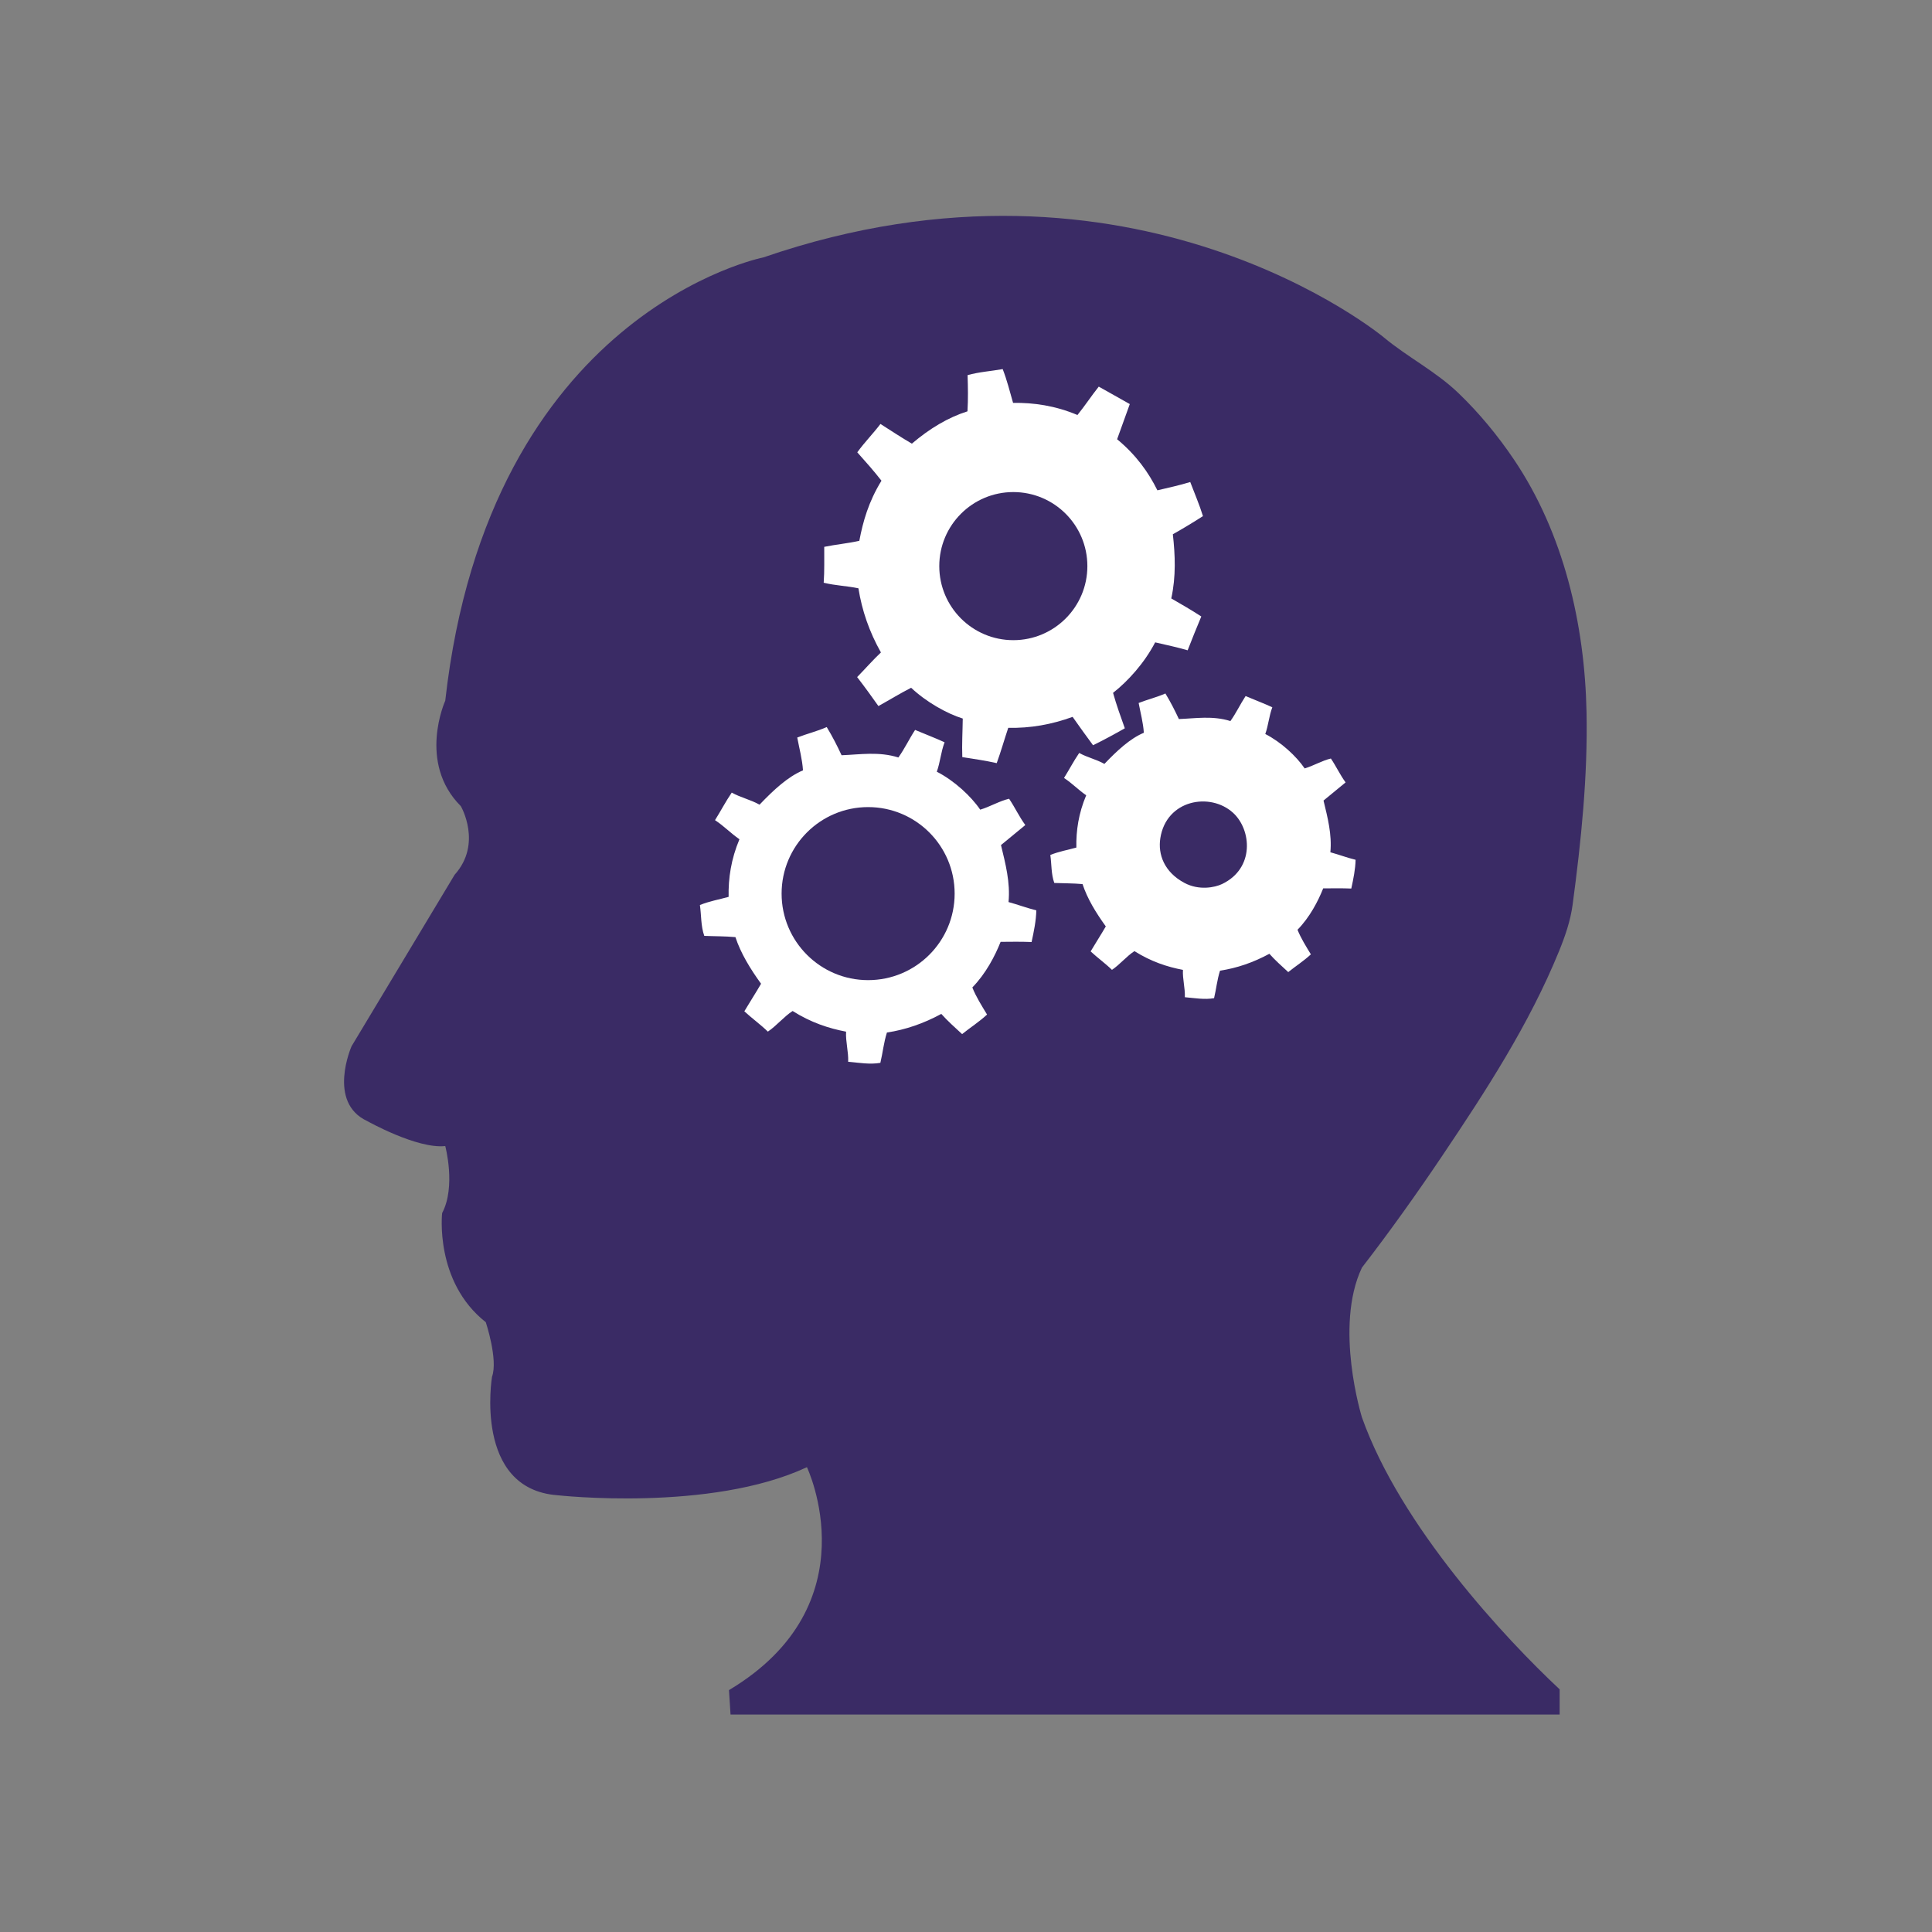
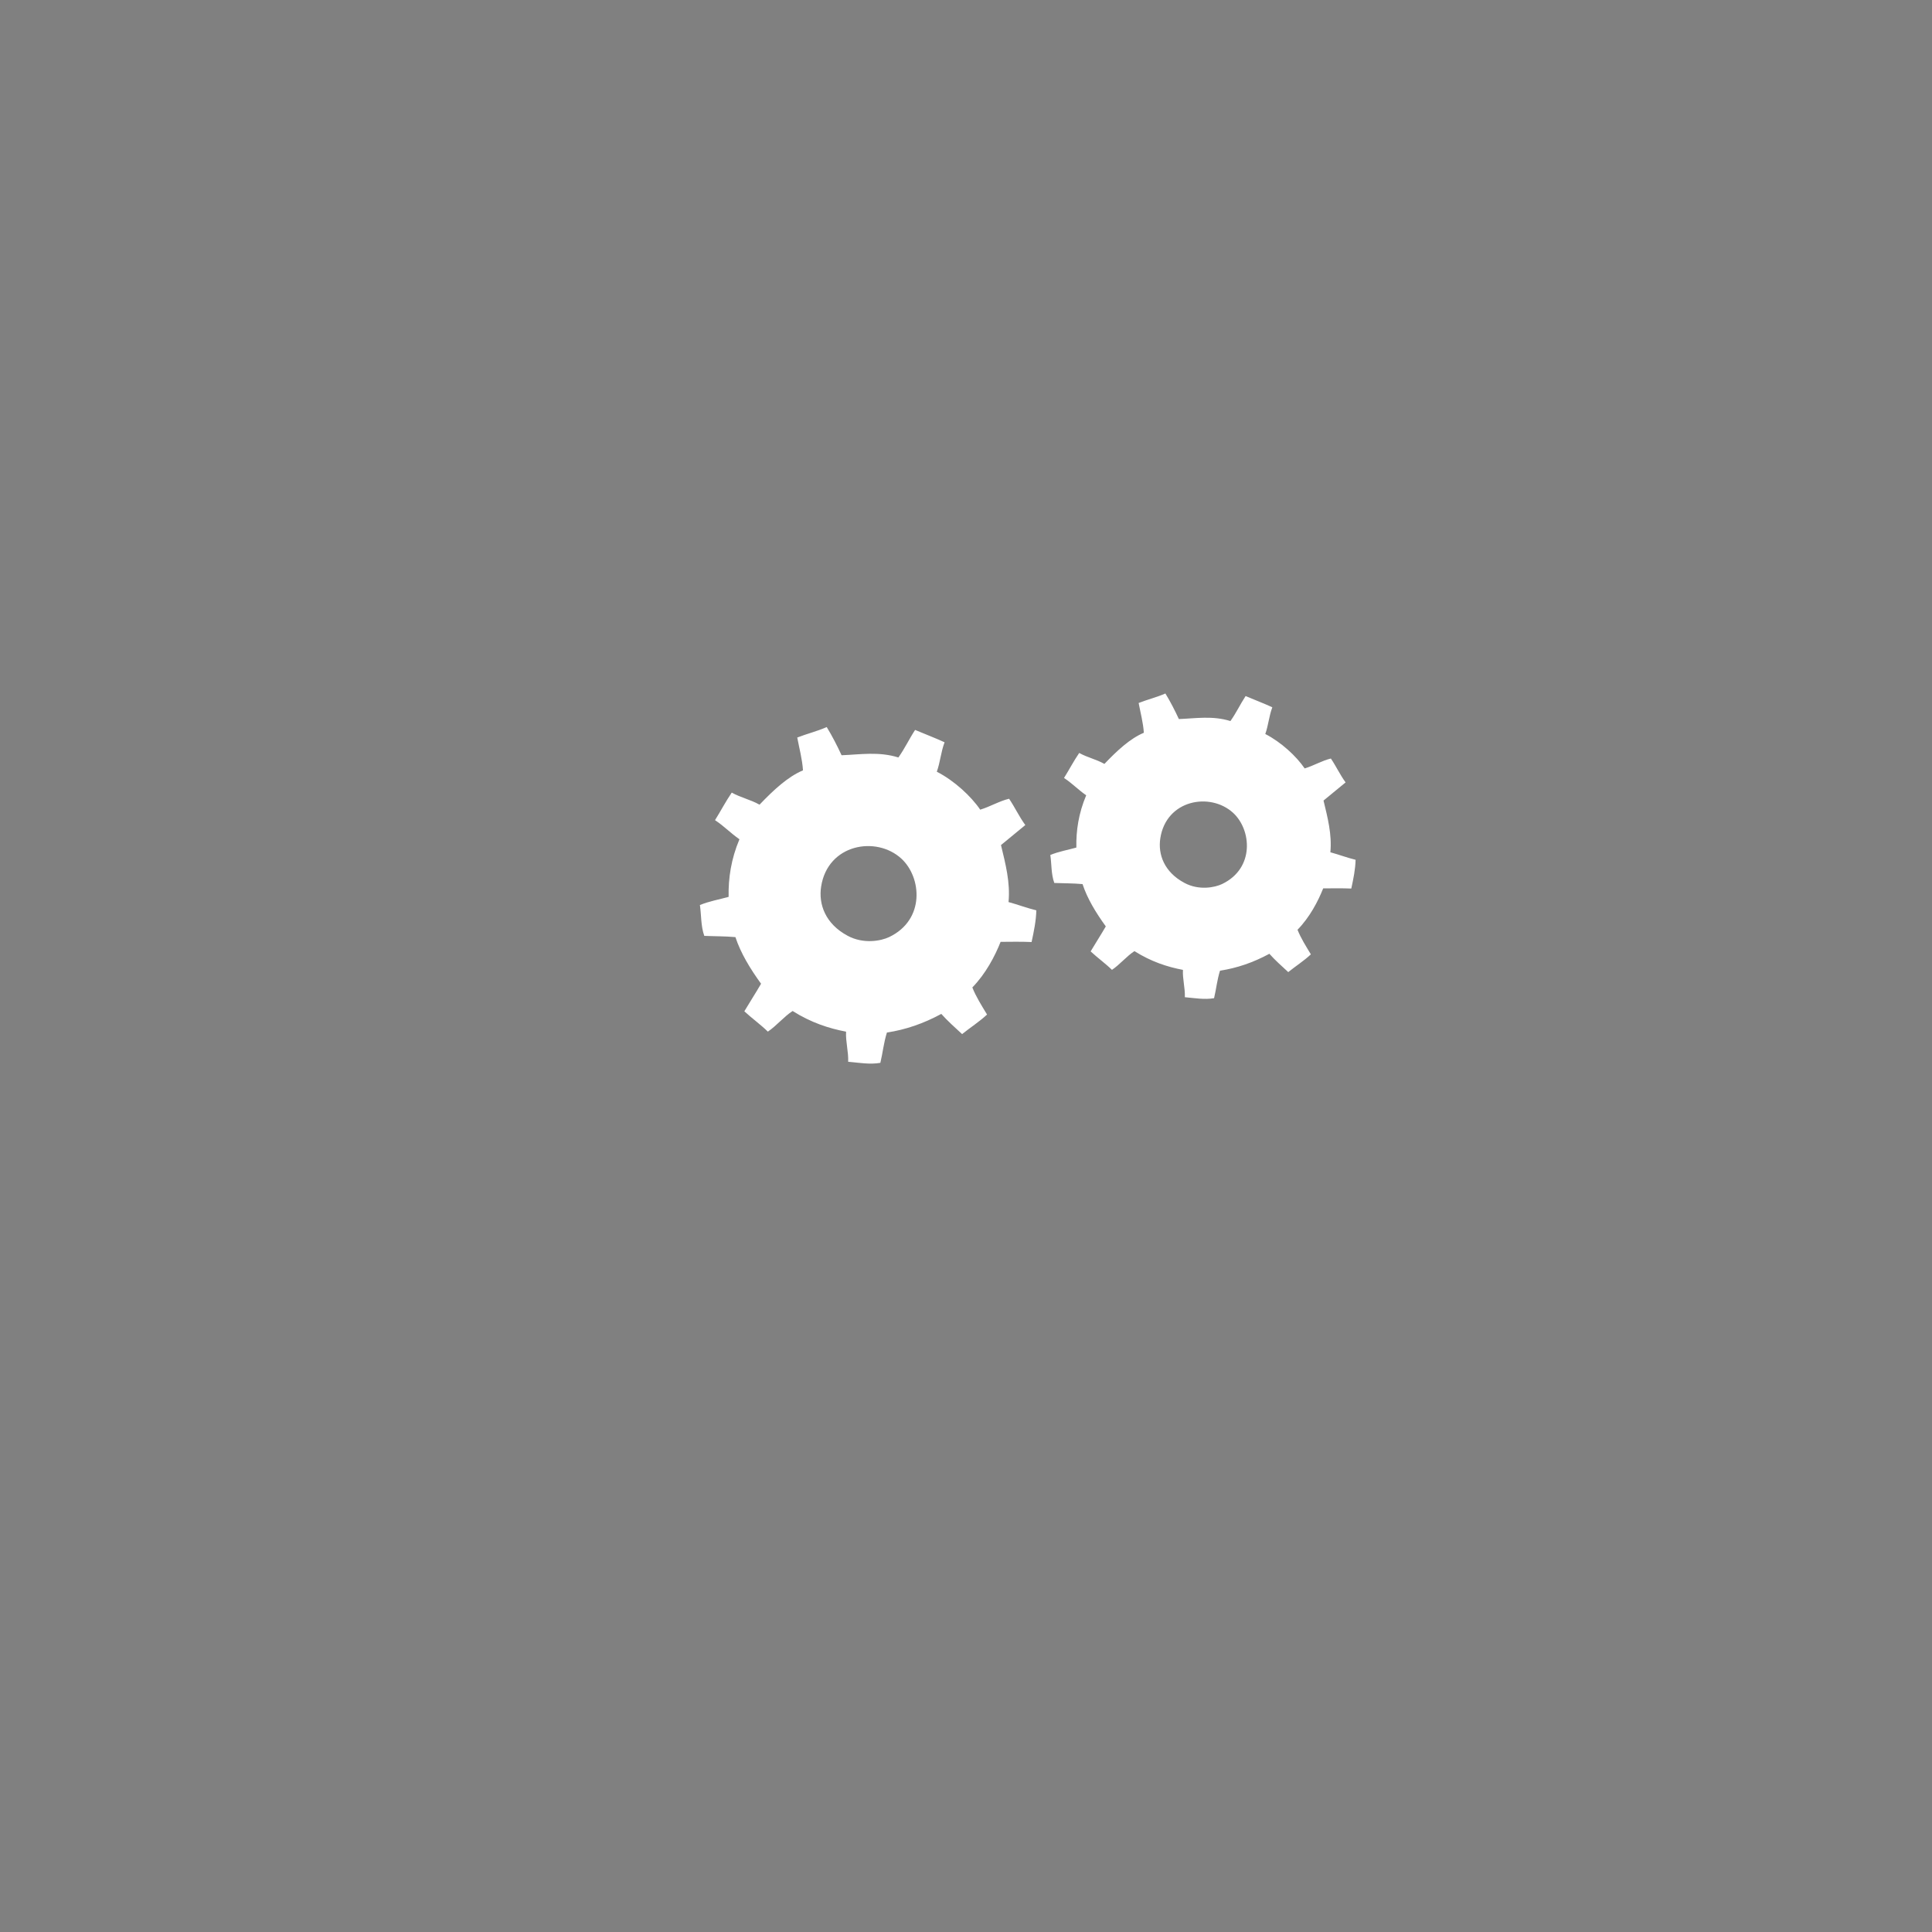
<svg xmlns="http://www.w3.org/2000/svg" id="SvgjsSvg1001" width="288" height="288" version="1.1">
  <rect width="100%" height="100%" fill="#808080" stroke="none" />
  <defs id="SvgjsDefs1002" />
  <g id="SvgjsG1008" transform="matrix(1,0,0,1,0,0)">
    <svg width="288" height="288" enable-background="new 0 0 792 612" viewBox="0 0 792 612">
-       <path fill="#3a2b65" d="M558.299,491.004c0,0-11.502-37.067,0-61.352c11.483-14.866,22.412-30.202,32.893-45.788   c17.961-26.705,35.708-54.005,47.91-83.926c2.501-6.145,4.683-12.432,5.571-19.039c3.494-26.088,6.238-52.6,5.707-78.941   c-0.725-36.108-9.402-73.438-29.815-103.665c-6.562-9.721-14.123-18.888-22.572-27.031c-9.417-9.072-20.863-14.749-30.743-22.977   c-0.051-0.042-102.284-85.143-254.352-32.753c0,0-112.476,22.157-130.371,181.712c0,0-11.503,25.346,6.39,43.242   c0,0,8.947,15.338-2.556,28.119l-42.248,70.298c0,0-10.157,23.009,6.459,30.679c0,0,20.451,11.501,31.954,10.225   c0,0,4.473,16.61-1.279,27.477c0,0-3.196,28.123,17.894,44.736c0,0,5.112,15.336,2.555,22.367c0,0-7.668,46.015,26.842,48.57   c0,0,62.631,7.028,102.253-11.503c0,0,26.841,56.236-31.955,91.385l0.638,10.015h339.88v-10.331   C617.224,581.834,574.156,535.768,558.299,491.004z" class="colorF68E23 svgShape" />
      <path fill="#ffffff" d="M447.093 300.017c2.014-3.408 4.256-6.846 6.219-10.249-4.083-5.648-7.574-11.379-9.536-17.342-3.887-.36-7.722-.301-11.582-.465-1.321-3.7-1.072-7.649-1.628-11.474 3.497-1.436 7.115-2.039 10.676-3.038-.142-6.919.911-14.018 4.032-21.426-3.355-2.329-5.615-4.809-9.091-7.108 2.156-3.432 3.872-6.796 6.224-10.246 3.51 1.932 6.83 2.531 10.334 4.488 5.22-5.463 10.507-10.387 16.164-12.77-.266-4.131-1.367-8.143-2.13-12.204 3.638-1.431 7.353-2.31 10.965-3.896 2.105 3.454 3.888 6.957 5.527 10.481 6.965-.265 13.81-1.453 21.134.822 2.457-3.474 3.963-6.799 6.217-10.245 3.662 1.564 7.287 2.904 10.956 4.599-1.393 3.718-1.573 7.25-2.884 10.956 6.465 3.296 12.74 9.112 16.147 14.111 3.62-1.079 7.092-3.192 10.739-4.063 2.198 3.24 3.699 6.583 6.035 9.792-3.019 2.48-6.028 4.963-9.047 7.442 1.671 6.956 3.506 13.886 2.806 21.2 3.434.929 6.927 2.261 10.339 3.079-.086 3.852-.897 7.817-1.76 11.788-3.858-.158-7.692-.097-11.526-.064-2.104 5.309-5.55 11.887-10.521 16.961 1.362 3.432 3.459 6.75 5.48 10.086-3.041 2.812-6.198 4.785-9.28 7.269-2.701-2.484-5.48-4.959-7.733-7.508-6.566 3.556-13.31 5.886-20.233 6.919-1.21 3.815-1.538 7.505-2.438 11.28-3.879.685-7.954-.042-11.982-.395.152-3.793-.978-7.399-.78-11.207-6.438-1.221-13.004-3.356-19.883-7.684-3.149 2.022-6.073 5.587-9.215 7.674C453.213 305.011 449.832 302.563 447.093 300.017M500.955 272.407c13.437-6.408 12.118-22.241 4.546-29.19-9.379-8.591-27.396-5.417-29.844 10.406-1.026 6.612 1.587 13.875 9.871 18.305C491.543 275.148 498.035 273.8 500.955 272.407M305.131 324.566c2.225-3.751 4.692-7.541 6.856-11.293-4.497-6.217-8.343-12.537-10.507-19.109-4.282-.395-8.509-.332-12.768-.512-1.449-4.078-1.177-8.433-1.79-12.646 3.858-1.585 7.841-2.249 11.767-3.345-.156-7.626 1.005-15.449 4.436-23.617-3.691-2.563-6.186-5.301-10.014-7.833 2.375-3.78 4.268-7.483 6.86-11.295 3.86 2.139 7.52 2.793 11.389 4.95 5.753-6.017 11.583-11.447 17.815-14.069-.294-4.554-1.512-8.977-2.352-13.453 4.007-1.57 8.106-2.544 12.087-4.293 2.314 3.809 4.286 7.668 6.085 11.551 7.679-.287 15.218-1.599 23.292.914 2.711-3.833 4.363-7.499 6.851-11.29 4.036 1.718 8.028 3.196 12.081 5.064-1.542 4.098-1.738 7.991-3.184 12.067 7.12 3.636 14.039 10.044 17.792 15.554 3.992-1.189 7.812-3.516 11.837-4.479 2.415 3.569 4.078 7.257 6.651 10.79-3.331 2.737-6.647 5.471-9.971 8.205 1.841 7.667 3.863 15.304 3.093 23.362 3.78 1.024 7.635 2.492 11.39 3.391-.089 4.246-.99 8.615-1.939 12.995-4.254-.18-8.469-.113-12.699-.076-2.316 5.85-6.116 13.098-11.588 18.694 1.489 3.78 3.812 7.435 6.032 11.113-3.35 3.1-6.836 5.271-10.227 8.015-2.976-2.744-6.039-5.471-8.526-8.284-7.232 3.925-14.663 6.493-22.292 7.632-1.331 4.201-1.693 8.267-2.69 12.431-4.271.751-8.761-.051-13.195-.436.167-4.183-1.078-8.156-.862-12.347-7.094-1.349-14.337-3.699-21.913-8.471-3.47 2.231-6.697 6.154-10.153 8.454C311.883 330.072 308.156 327.374 305.131 324.566M364.486 294.143c14.814-7.063 13.358-24.51 5.013-32.168-10.331-9.465-30.183-5.967-32.885 11.467-1.127 7.291 1.75 15.292 10.88 20.174C354.121 297.163 361.272 295.671 364.486 294.143" class="colorFFF svgShape" />
-       <path fill="#ffffff" d="M351.371,187.561c3.261-3.323,6.462-6.995,9.755-10.098c-4.761-8.436-7.785-17.209-9.223-26.293  c-4.787-1.01-9.423-1.103-14.238-2.286c0.354-4.957,0.181-9.81,0.22-14.711c4.769-0.981,9.627-1.4,14.381-2.471  c1.506-7.918,3.767-15.982,9.077-24.639c-3.044-3.927-6.471-7.786-9.912-11.641c3.105-4.263,6.371-7.519,9.502-11.625  c4.299,2.738,8.616,5.596,12.877,8.075c7.306-6.223,14.882-10.752,22.792-13.252c0.3-5.002,0.203-9.924,0.044-14.841  c4.717-1.326,9.597-1.612,14.396-2.473c1.768,4.547,2.923,9.21,4.253,13.843c8.513-0.107,17.24,1.131,26.393,4.978  c2.95-3.634,5.792-7.951,8.732-11.632c4.253,2.426,8.473,4.703,12.723,7.154c-1.752,4.808-3.458,9.613-5.196,14.415  c7.87,6.52,12.874,13.601,16.512,20.937c4.501-1.06,9.017-2.039,13.467-3.4c1.754,4.652,3.766,9.258,5.212,13.975  c-4.093,2.628-8.216,5.112-12.343,7.441c0.951,8.544,1.334,17.195-0.643,26.309c4.088,2.372,8.162,4.68,12.304,7.397  c-1.97,4.639-3.782,9.25-5.594,13.861c-4.478-1.312-8.882-2.23-13.315-3.255c-4.475,8.576-11.211,15.949-17.267,20.701  c1.367,4.89,3.097,9.71,4.825,14.522c-4.32,2.452-8.656,4.826-13.029,6.948c-2.87-3.864-5.639-7.743-8.374-11.628  c-8.528,3.112-17.313,4.698-26.382,4.486c-1.626,4.837-2.959,9.616-4.726,14.481c-4.75-1.083-9.423-1.725-14.11-2.463  c-0.206-5.224,0.123-10.542,0.186-15.815c-6.58-2.066-14.96-6.779-21.166-12.62c-4.5,2.296-8.932,5.031-13.412,7.497  C357.293,195.458,354.409,191.497,351.371,187.561 M427.554,147.386c2.859-5.477,1.207-12.575-4.192-16.221  c-8.194-5.536-19.668,1.152-19.231,11.459c0.118,2.837,2.336,7.899,6.747,10.202C416.622,155.831,423.907,154.375,427.554,147.386" class="colorFFF svgShape" />
-       <circle cx="355.876" cy="276.326" r="35.468" fill="#3a2b65" class="colorF68E23 svgShape" />
-       <path fill="#3a2b65" d="M445.754,142.072c0,16.767-13.588,30.356-30.354,30.356c-16.768,0-30.355-13.589-30.355-30.356  s13.588-30.355,30.355-30.355C432.166,111.717,445.754,125.305,445.754,142.072z" class="colorF68E23 svgShape" />
    </svg>
  </g>
</svg>